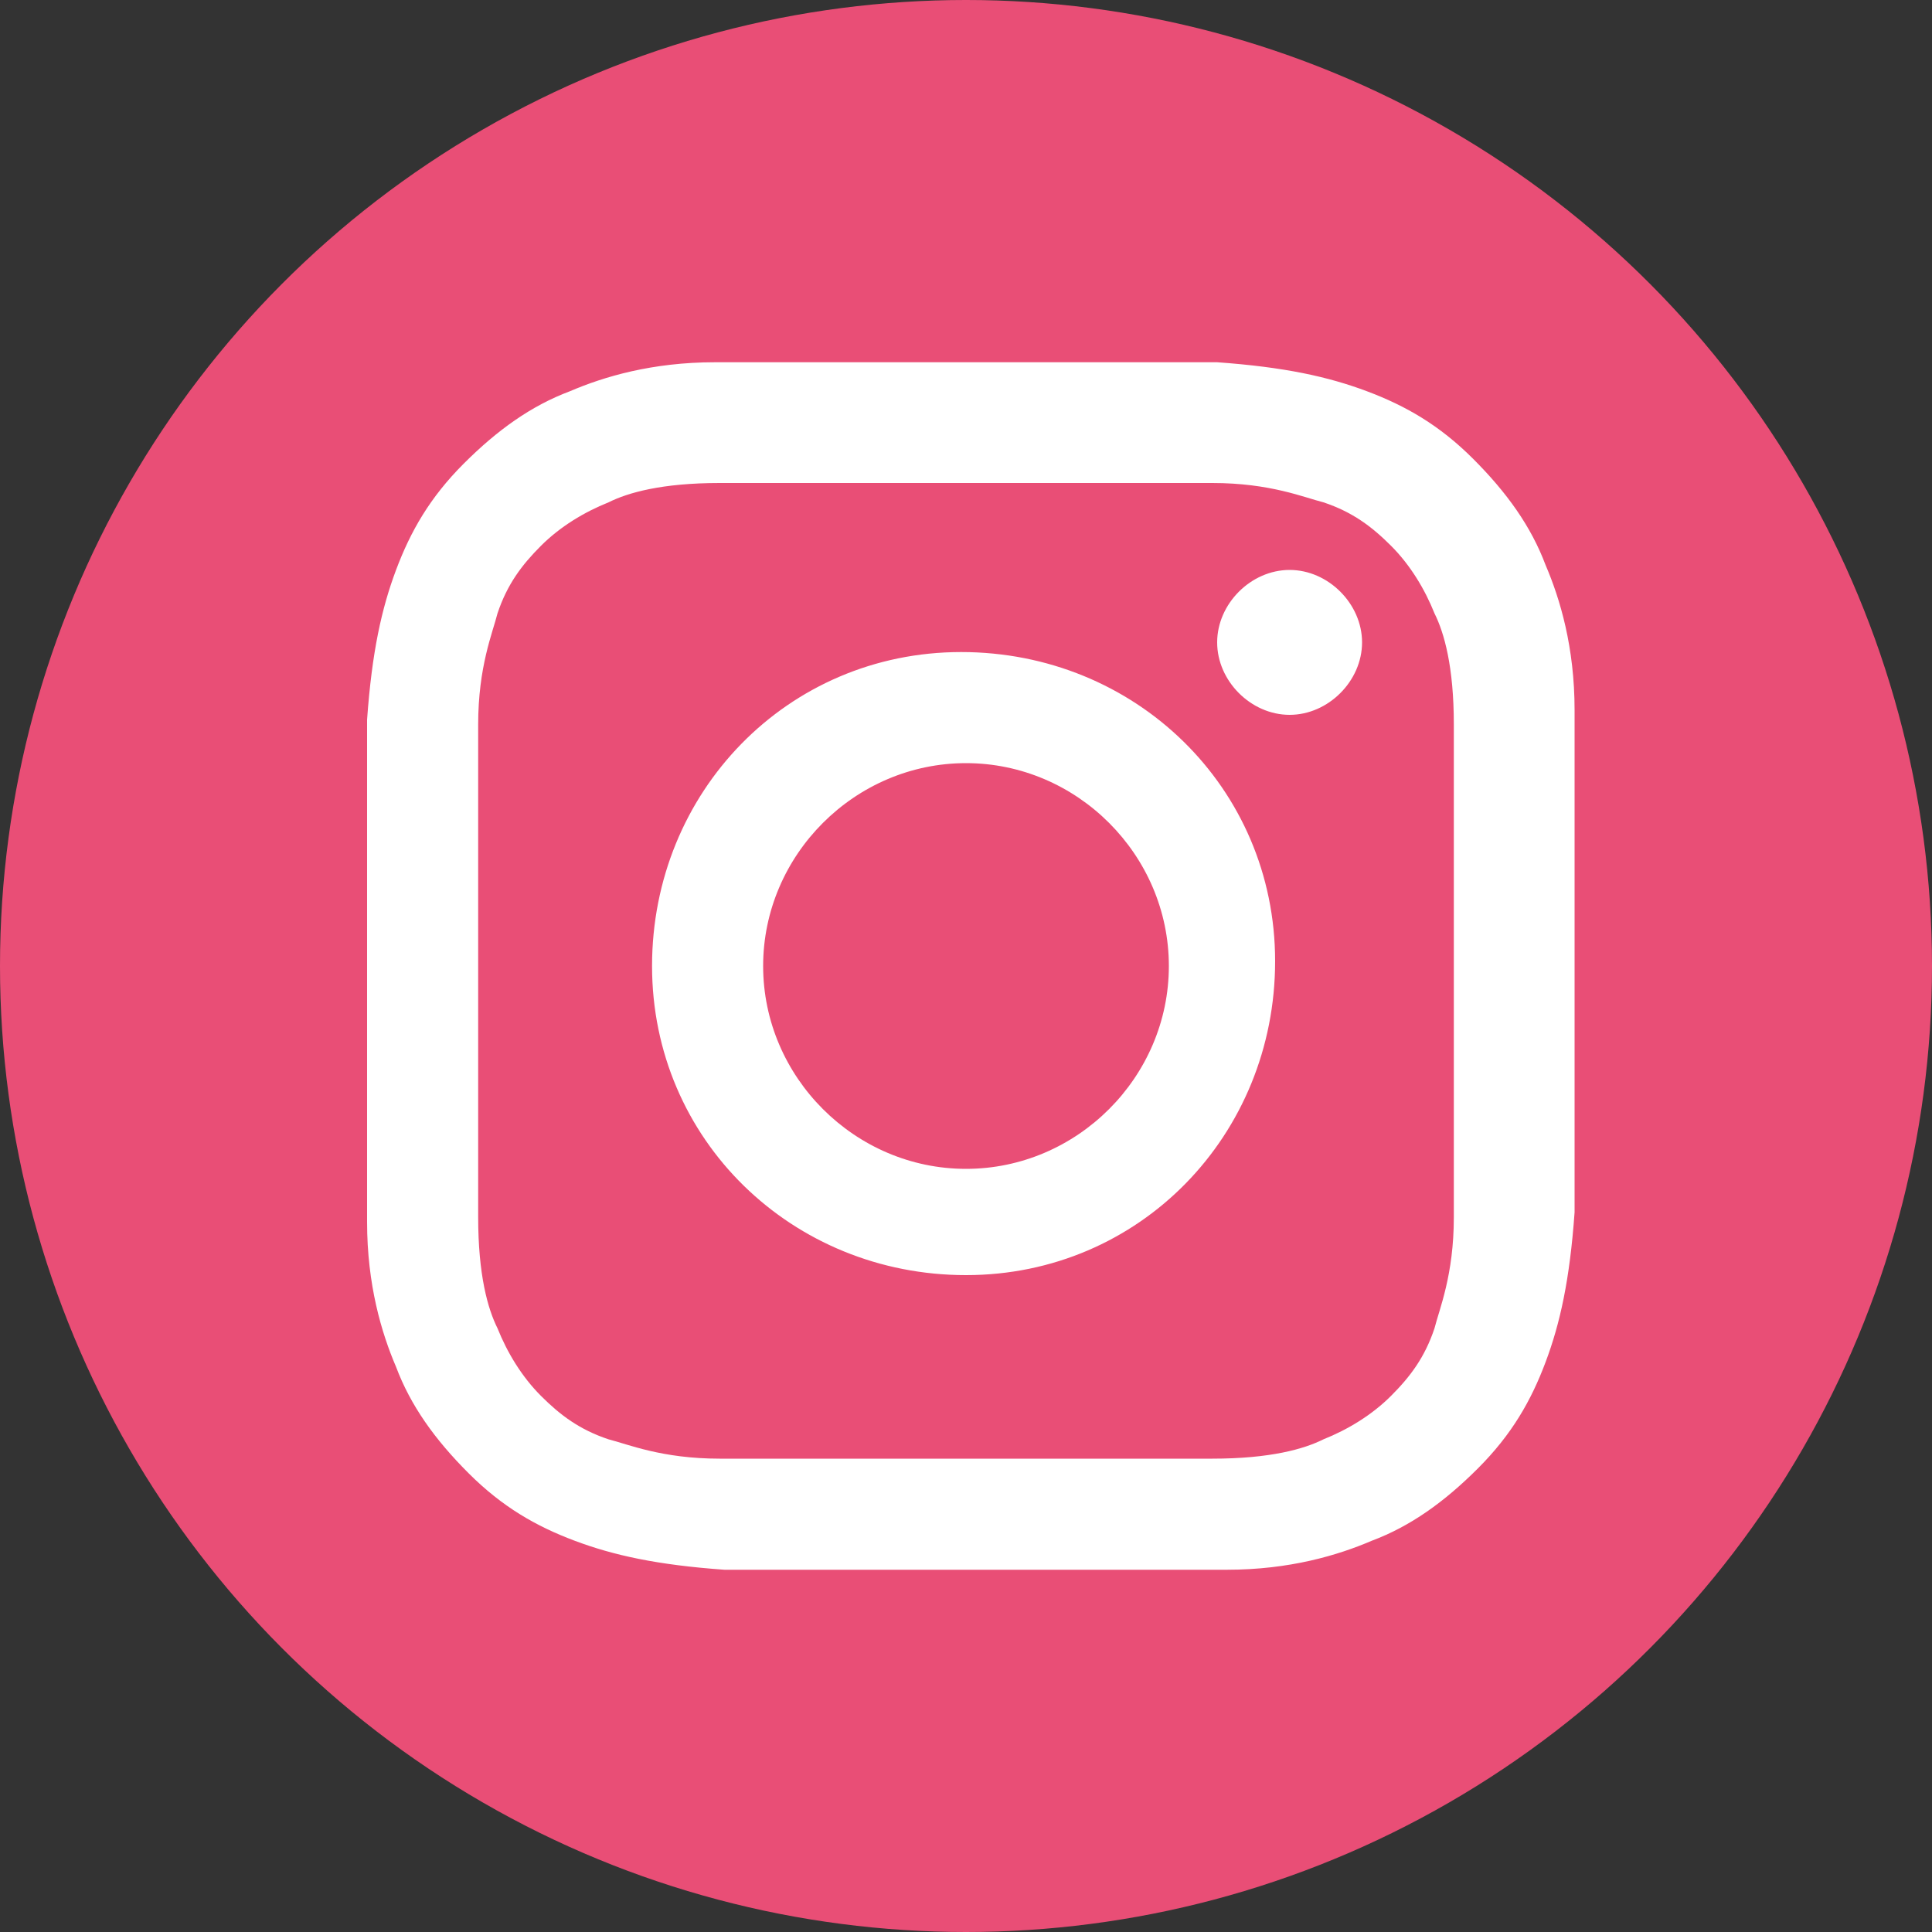
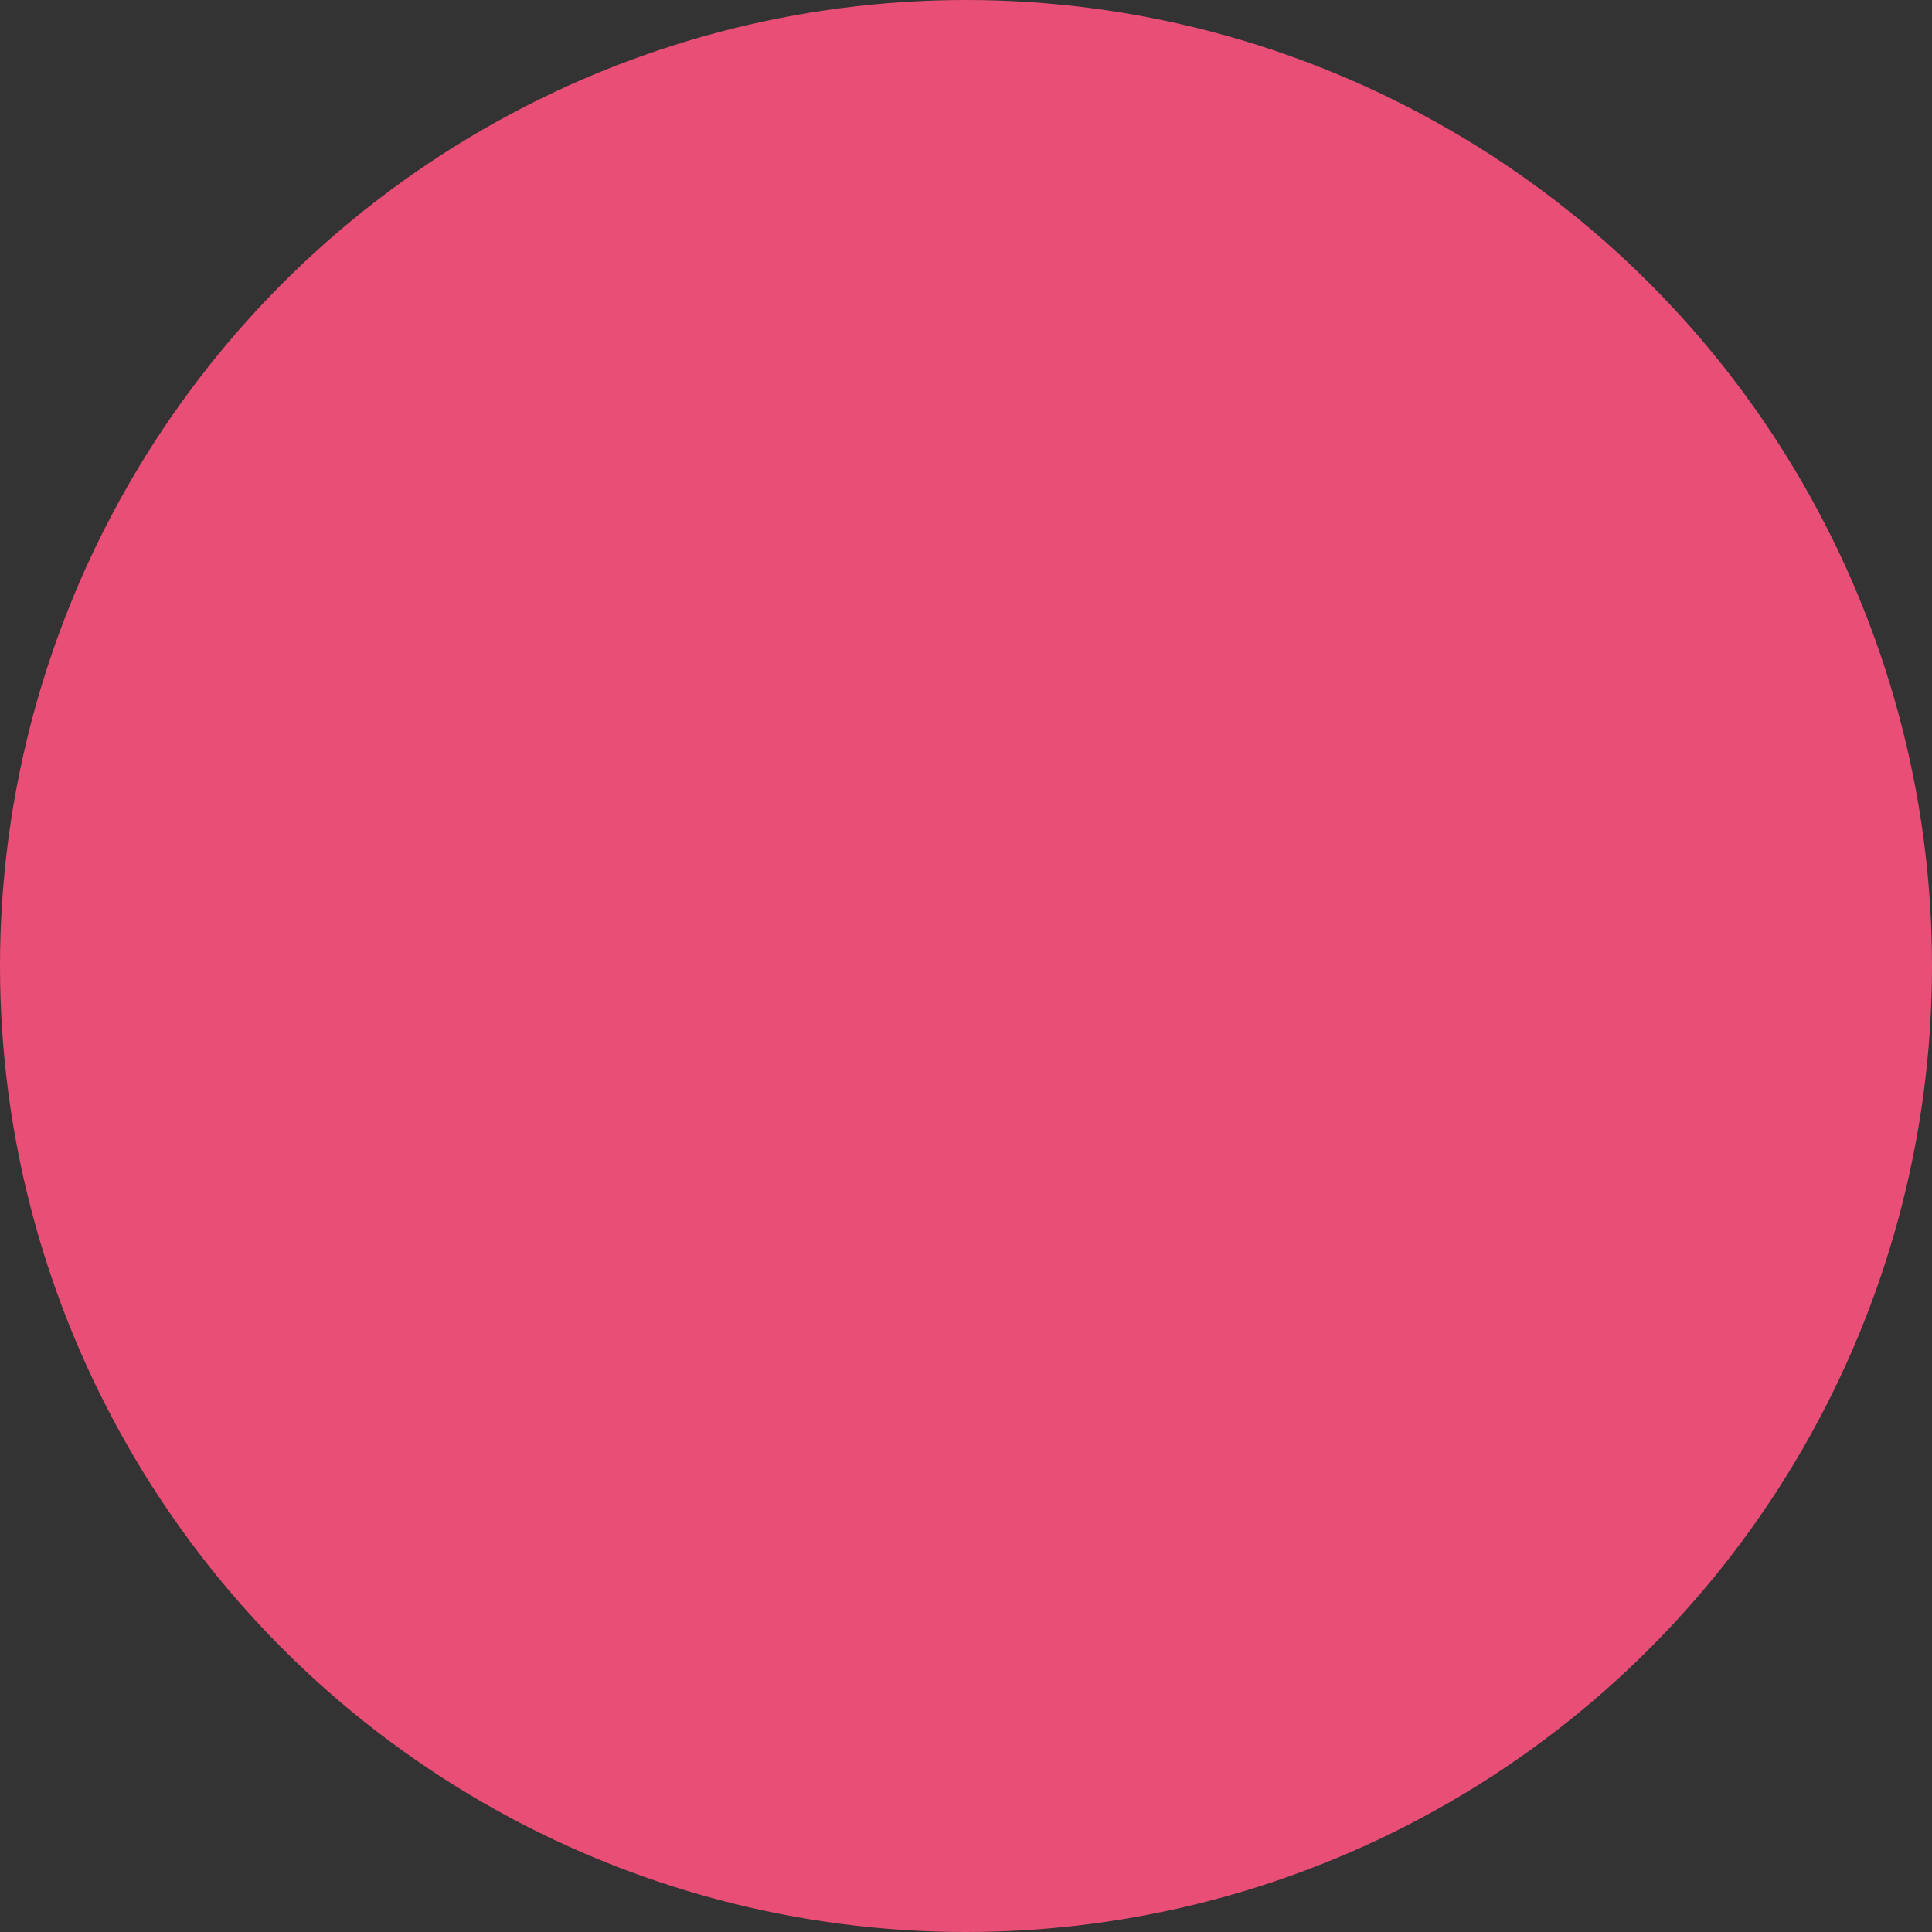
<svg xmlns="http://www.w3.org/2000/svg" id="_レイヤー_1" data-name="レイヤー_1" version="1.1" viewBox="0 0 40 40">
  <rect x="0" y="0" width="40" height="40" fill="#333333" stroke="none" />
  <defs>
    <style>
      .st0 {
        fill: #fff;
      }

      .st1 {
        fill: #e94e76;
      }
    </style>
  </defs>
  <circle class="st1" cx="20" cy="20" r="20" />
-   <path class="st0" d="M14.8,7.5c-1.3,0-2.3.3-3,.6-.8.3-1.5.8-2.2,1.5-.7.7-1.1,1.4-1.4,2.2-.3.8-.5,1.7-.6,3.1,0,1.3,0,1.8,0,5.2,0,3.4,0,3.8,0,5.2,0,1.3.3,2.3.6,3,.3.8.8,1.5,1.5,2.2.7.7,1.4,1.1,2.2,1.4.8.3,1.7.5,3.1.6,1.3,0,1.8,0,5.2,0,3.4,0,3.8,0,5.2,0,1.3,0,2.3-.3,3-.6.8-.3,1.5-.8,2.2-1.5.7-.7,1.1-1.4,1.4-2.2.3-.8.5-1.7.6-3.1,0-1.3,0-1.8,0-5.2,0-3.4,0-3.8,0-5.2,0-1.3-.3-2.3-.6-3-.3-.8-.8-1.5-1.5-2.2-.7-.7-1.4-1.1-2.2-1.4-.8-.3-1.7-.5-3.1-.6-1.3,0-1.8,0-5.2,0-3.4,0-3.8,0-5.2,0M14.9,30.2c-1.2,0-1.9-.3-2.3-.4-.6-.2-1-.5-1.4-.9-.4-.4-.7-.9-.9-1.4-.2-.4-.4-1.1-.4-2.3,0-1.3,0-1.7,0-5.1,0-3.4,0-3.8,0-5.1,0-1.2.3-1.9.4-2.3.2-.6.5-1,.9-1.4.4-.4.9-.7,1.4-.9.4-.2,1.1-.4,2.3-.4,1.3,0,1.7,0,5.1,0,3.4,0,3.8,0,5.1,0,1.2,0,1.9.3,2.3.4.6.2,1,.5,1.4.9.4.4.7.9.9,1.4.2.4.4,1.1.4,2.3,0,1.3,0,1.7,0,5.1,0,3.4,0,3.8,0,5.1,0,1.2-.3,1.9-.4,2.3-.2.6-.5,1-.9,1.4-.4.4-.9.7-1.4.9-.4.2-1.1.4-2.3.4-1.3,0-1.7,0-5.1,0-3.4,0-3.8,0-5.1,0M25.2,13.3c0,.8.7,1.5,1.5,1.5.8,0,1.5-.7,1.5-1.5,0-.8-.7-1.5-1.5-1.5s-1.5.7-1.5,1.5M13.5,20c0,3.6,2.9,6.4,6.5,6.4,3.6,0,6.4-2.9,6.4-6.5,0-3.6-2.9-6.4-6.5-6.4-3.6,0-6.4,2.9-6.4,6.5M15.8,20c0-2.3,1.9-4.2,4.2-4.2,2.3,0,4.2,1.9,4.2,4.2,0,2.3-1.9,4.2-4.2,4.2-2.3,0-4.2-1.9-4.2-4.2" />
</svg>